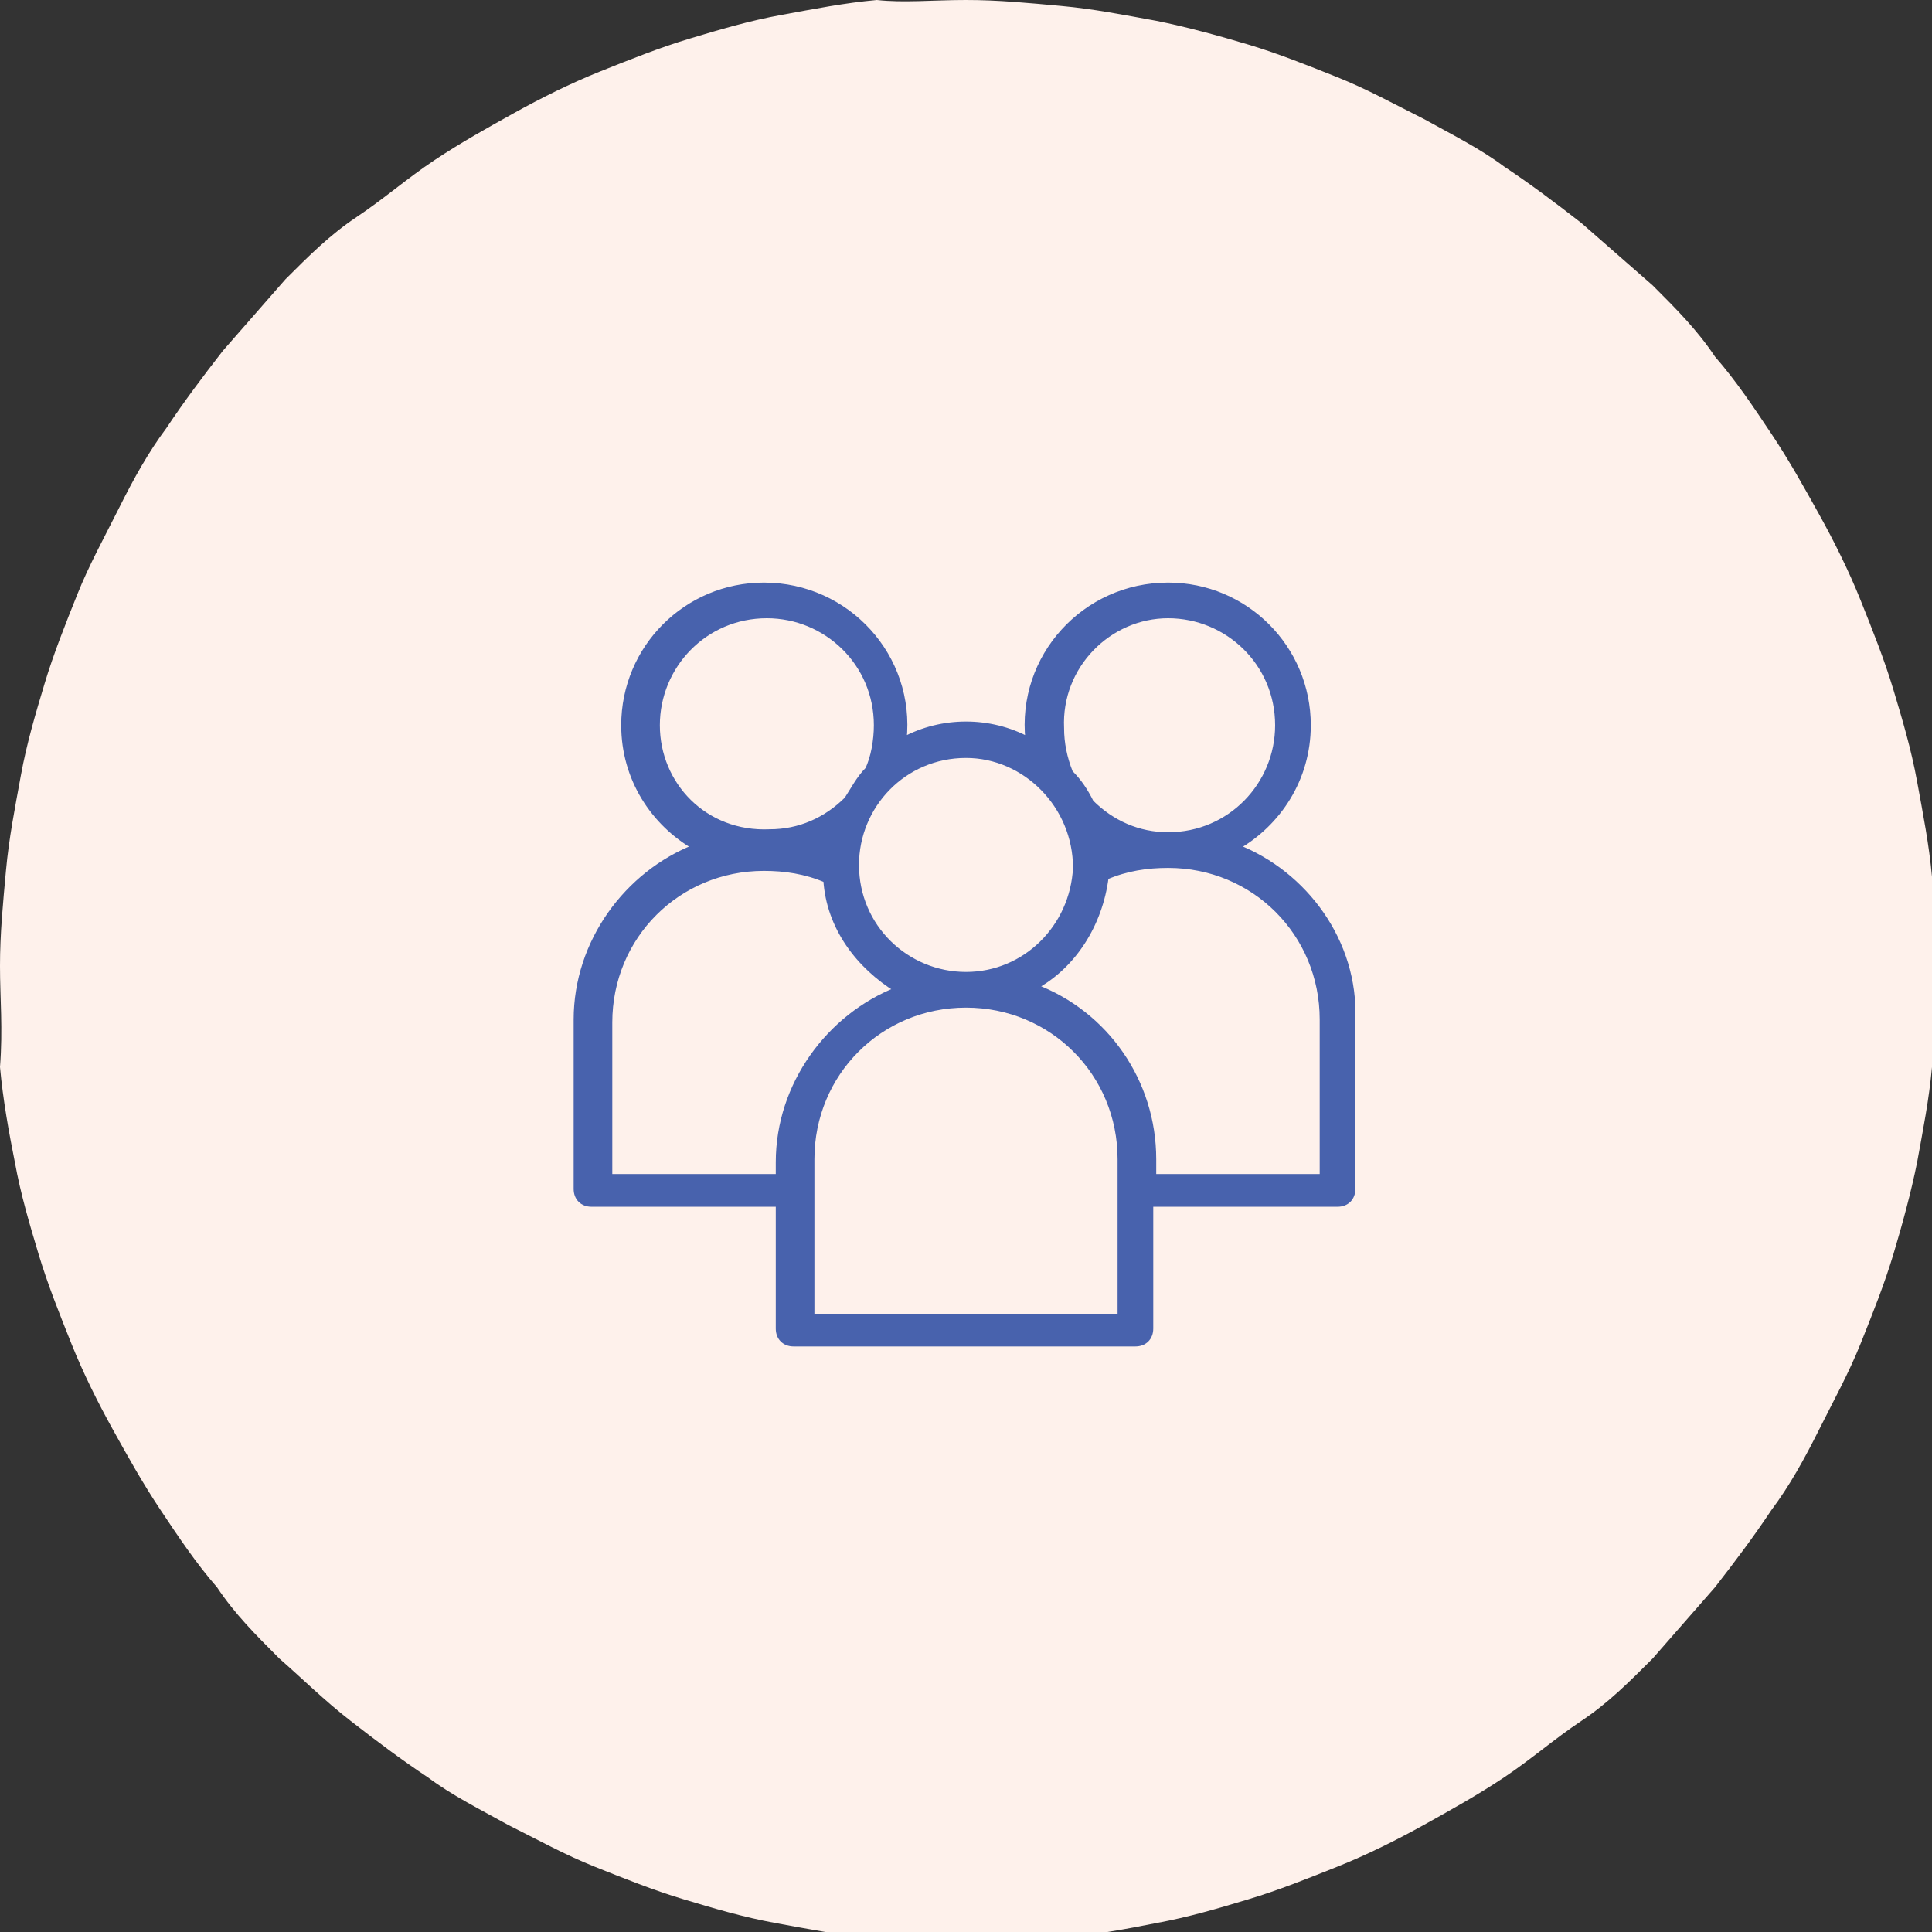
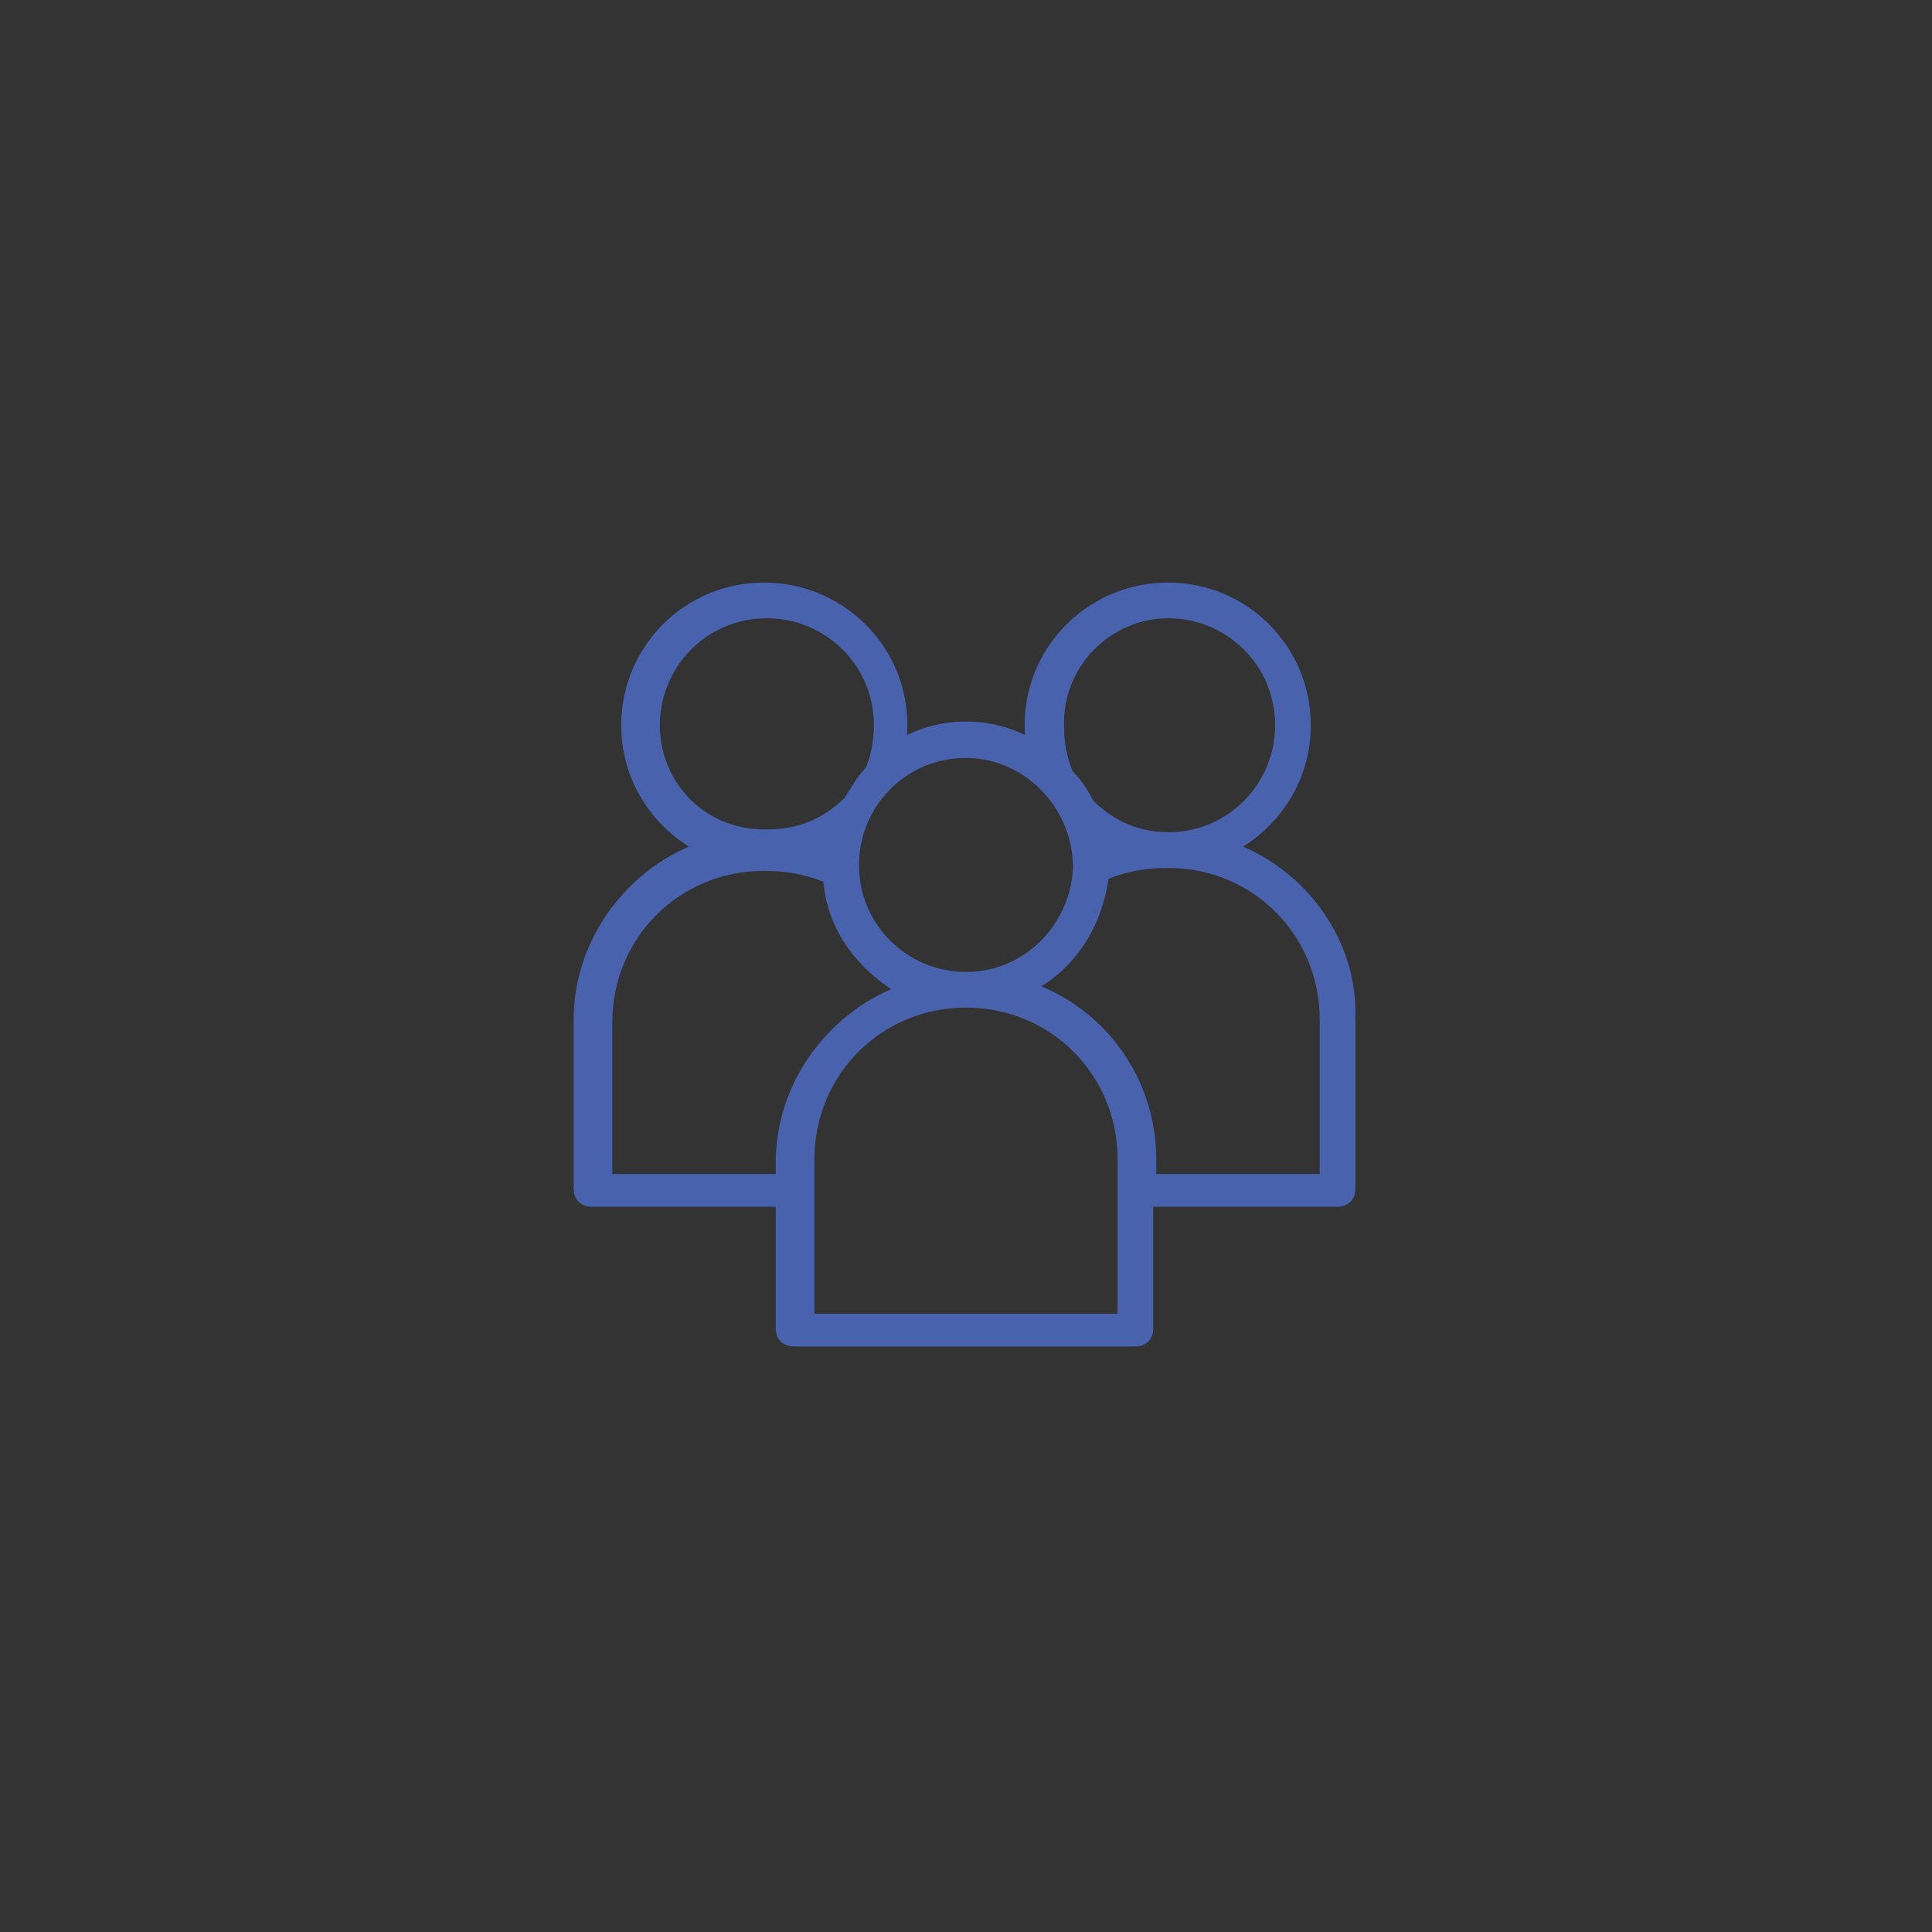
<svg xmlns="http://www.w3.org/2000/svg" version="1.1" id="Layer_1" x="0px" y="0px" viewBox="0 0 65 65" style="enable-background:new 0 0 65 65;" xml:space="preserve">
  <rect x="0" y="0" width="65" height="65" fill="#333333" stroke="none" />
  <style type="text/css">
	.st0{fill:#FEF1EB;}
	.st1{fill:#4862AD;}
	.st2{fill:none;stroke:#4862AD;stroke-width:0.2;}
</style>
-   <path class="st0" d="M32.5,0c1.1,0,2.1,0.1,3.2,0.2c1.1,0.1,2.1,0.3,3.2,0.5c1,0.2,2.1,0.5,3.1,0.8c1,0.3,2,0.7,3,1.1  s1.9,0.9,2.9,1.4c0.9,0.5,1.9,1,2.7,1.6c0.9,0.6,1.7,1.2,2.6,1.9c0.8,0.7,1.6,1.4,2.4,2.1c0.8,0.8,1.5,1.5,2.1,2.4  c0.7,0.8,1.3,1.7,1.9,2.6c0.6,0.9,1.1,1.8,1.6,2.7s1,1.9,1.4,2.9s0.8,2,1.1,3s0.6,2,0.8,3.1s0.4,2.1,0.5,3.2  c0.1,1.1,0.2,2.1,0.2,3.2c0,1.1-0.1,2.1-0.2,3.2c-0.1,1.1-0.3,2.1-0.5,3.2c-0.2,1-0.5,2.1-0.8,3.1s-0.7,2-1.1,3s-0.9,1.9-1.4,2.9  s-1,1.9-1.6,2.7c-0.6,0.9-1.2,1.7-1.9,2.6c-0.7,0.8-1.4,1.6-2.1,2.4c-0.8,0.8-1.5,1.5-2.4,2.1s-1.7,1.3-2.6,1.9  c-0.9,0.6-1.8,1.1-2.7,1.6c-0.9,0.5-1.9,1-2.9,1.4s-2,0.8-3,1.1c-1,0.3-2,0.6-3.1,0.8c-1,0.2-2.1,0.4-3.2,0.5  c-1.1,0.1-2.1,0.2-3.2,0.2c-1.1,0-2.1-0.1-3.2-0.2c-1.1-0.1-2.1-0.3-3.2-0.5s-2.1-0.5-3.1-0.8c-1-0.3-2-0.7-3-1.1s-1.9-0.9-2.9-1.4  c-0.9-0.5-1.9-1-2.7-1.6c-0.9-0.6-1.7-1.2-2.6-1.9s-1.6-1.4-2.4-2.1c-0.8-0.8-1.5-1.5-2.1-2.4c-0.7-0.8-1.3-1.7-1.9-2.6  c-0.6-0.9-1.1-1.8-1.6-2.7s-1-1.9-1.4-2.9s-0.8-2-1.1-3s-0.6-2-0.8-3.1c-0.2-1-0.4-2.1-0.5-3.2C0.1,34.6,0,33.6,0,32.5  c0-1.1,0.1-2.1,0.2-3.2c0.1-1.1,0.3-2.1,0.5-3.2s0.5-2.1,0.8-3.1s0.7-2,1.1-3s0.9-1.9,1.4-2.9s1-1.9,1.6-2.7  c0.6-0.9,1.2-1.7,1.9-2.6c0.7-0.8,1.4-1.6,2.1-2.4c0.8-0.8,1.5-1.5,2.4-2.1s1.7-1.3,2.6-1.9c0.9-0.6,1.8-1.1,2.7-1.6  c0.9-0.5,1.9-1,2.9-1.4s2-0.8,3-1.1c1-0.3,2-0.6,3.1-0.8s2.1-0.4,3.2-0.5C30.4,0.1,31.4,0,32.5,0z" />
  <path class="st1" d="M44.5,39.6h-5.7V39c0-2.6-1.6-4.9-4-5.8c1.3-0.7,2.2-2.1,2.4-3.7c0.7-0.3,1.4-0.4,2.1-0.4  c2.9,0,5.2,2.3,5.2,5.2L44.5,39.6L44.5,39.6z M37.7,44.3H27.3V39c0-2.9,2.3-5.2,5.2-5.2c2.9,0,5.2,2.3,5.2,5.2V44.3z M20.5,39.6  v-5.2c0-2.9,2.3-5.2,5.2-5.2c0.7,0,1.4,0.1,2.1,0.4c0.1,1.6,1.1,2.9,2.4,3.7c-2.3,0.9-4,3.2-4,5.8v0.5H20.5z M22.1,24.4  c0-2,1.6-3.7,3.7-3.7c2,0,3.7,1.6,3.7,3.7c0,0.5-0.1,1.1-0.3,1.5c-0.3,0.3-0.5,0.7-0.7,1c-0.7,0.7-1.6,1.1-2.6,1.1  C23.7,28.1,22.1,26.4,22.1,24.4z M36.2,29.2c-0.1,2-1.7,3.6-3.7,3.6c-2,0-3.7-1.6-3.7-3.7c0-2,1.6-3.7,3.7-3.7  C34.5,25.4,36.2,27.1,36.2,29.2z M39.3,20.7c2,0,3.7,1.6,3.7,3.7c0,2-1.6,3.7-3.7,3.7c-1,0-1.9-0.4-2.6-1.1c-0.2-0.4-0.4-0.7-0.7-1  c-0.2-0.5-0.3-1-0.3-1.5C35.6,22.4,37.3,20.7,39.3,20.7z M41.6,28.5c1.4-0.8,2.4-2.3,2.4-4.1c0-2.6-2.1-4.7-4.7-4.7  c-2.8,0-5,2.4-4.7,5.2c-1.3-0.7-2.9-0.7-4.2,0c0.3-2.8-1.9-5.2-4.7-5.2c-2.6,0-4.7,2.1-4.7,4.7c0,1.8,1,3.3,2.4,4.1  c-2.3,0.9-4,3.2-4,5.8v5.7c0,0.3,0.2,0.5,0.5,0.5h6.3v4.2c0,0.3,0.2,0.5,0.5,0.5h11.5c0.3,0,0.5-0.2,0.5-0.5v-4.2H45  c0.3,0,0.5-0.2,0.5-0.5v-5.7C45.6,31.7,43.9,29.4,41.6,28.5z" />
  <path class="st2" d="M44.5,39.6h-5.7V39c0-2.6-1.6-4.9-4-5.8c1.3-0.7,2.2-2.1,2.4-3.7c0.7-0.3,1.4-0.4,2.1-0.4  c2.9,0,5.2,2.3,5.2,5.2L44.5,39.6L44.5,39.6z M37.7,44.3H27.3V39c0-2.9,2.3-5.2,5.2-5.2c2.9,0,5.2,2.3,5.2,5.2V44.3z M20.5,39.6  v-5.2c0-2.9,2.3-5.2,5.2-5.2c0.7,0,1.4,0.1,2.1,0.4c0.1,1.6,1.1,2.9,2.4,3.7c-2.3,0.9-4,3.2-4,5.8v0.5H20.5z M22.1,24.4  c0-2,1.6-3.7,3.7-3.7c2,0,3.7,1.6,3.7,3.7c0,0.5-0.1,1.1-0.3,1.5c-0.3,0.3-0.5,0.7-0.7,1c-0.7,0.7-1.6,1.1-2.6,1.1  C23.7,28.1,22.1,26.4,22.1,24.4z M36.2,29.2c-0.1,2-1.7,3.6-3.7,3.6c-2,0-3.7-1.6-3.7-3.7c0-2,1.6-3.7,3.7-3.7  C34.5,25.4,36.2,27.1,36.2,29.2z M39.3,20.7c2,0,3.7,1.6,3.7,3.7c0,2-1.6,3.7-3.7,3.7c-1,0-1.9-0.4-2.6-1.1c-0.2-0.4-0.4-0.7-0.7-1  c-0.2-0.5-0.3-1-0.3-1.5C35.6,22.4,37.3,20.7,39.3,20.7z M41.6,28.5c1.4-0.8,2.4-2.3,2.4-4.1c0-2.6-2.1-4.7-4.7-4.7  c-2.8,0-5,2.4-4.7,5.2c-1.3-0.7-2.9-0.7-4.2,0c0.3-2.8-1.9-5.2-4.7-5.2c-2.6,0-4.7,2.1-4.7,4.7c0,1.8,1,3.3,2.4,4.1  c-2.3,0.9-4,3.2-4,5.8v5.7c0,0.3,0.2,0.5,0.5,0.5h6.3v4.2c0,0.3,0.2,0.5,0.5,0.5h11.5c0.3,0,0.5-0.2,0.5-0.5v-4.2H45  c0.3,0,0.5-0.2,0.5-0.5v-5.7C45.6,31.7,43.9,29.4,41.6,28.5z" />
</svg>